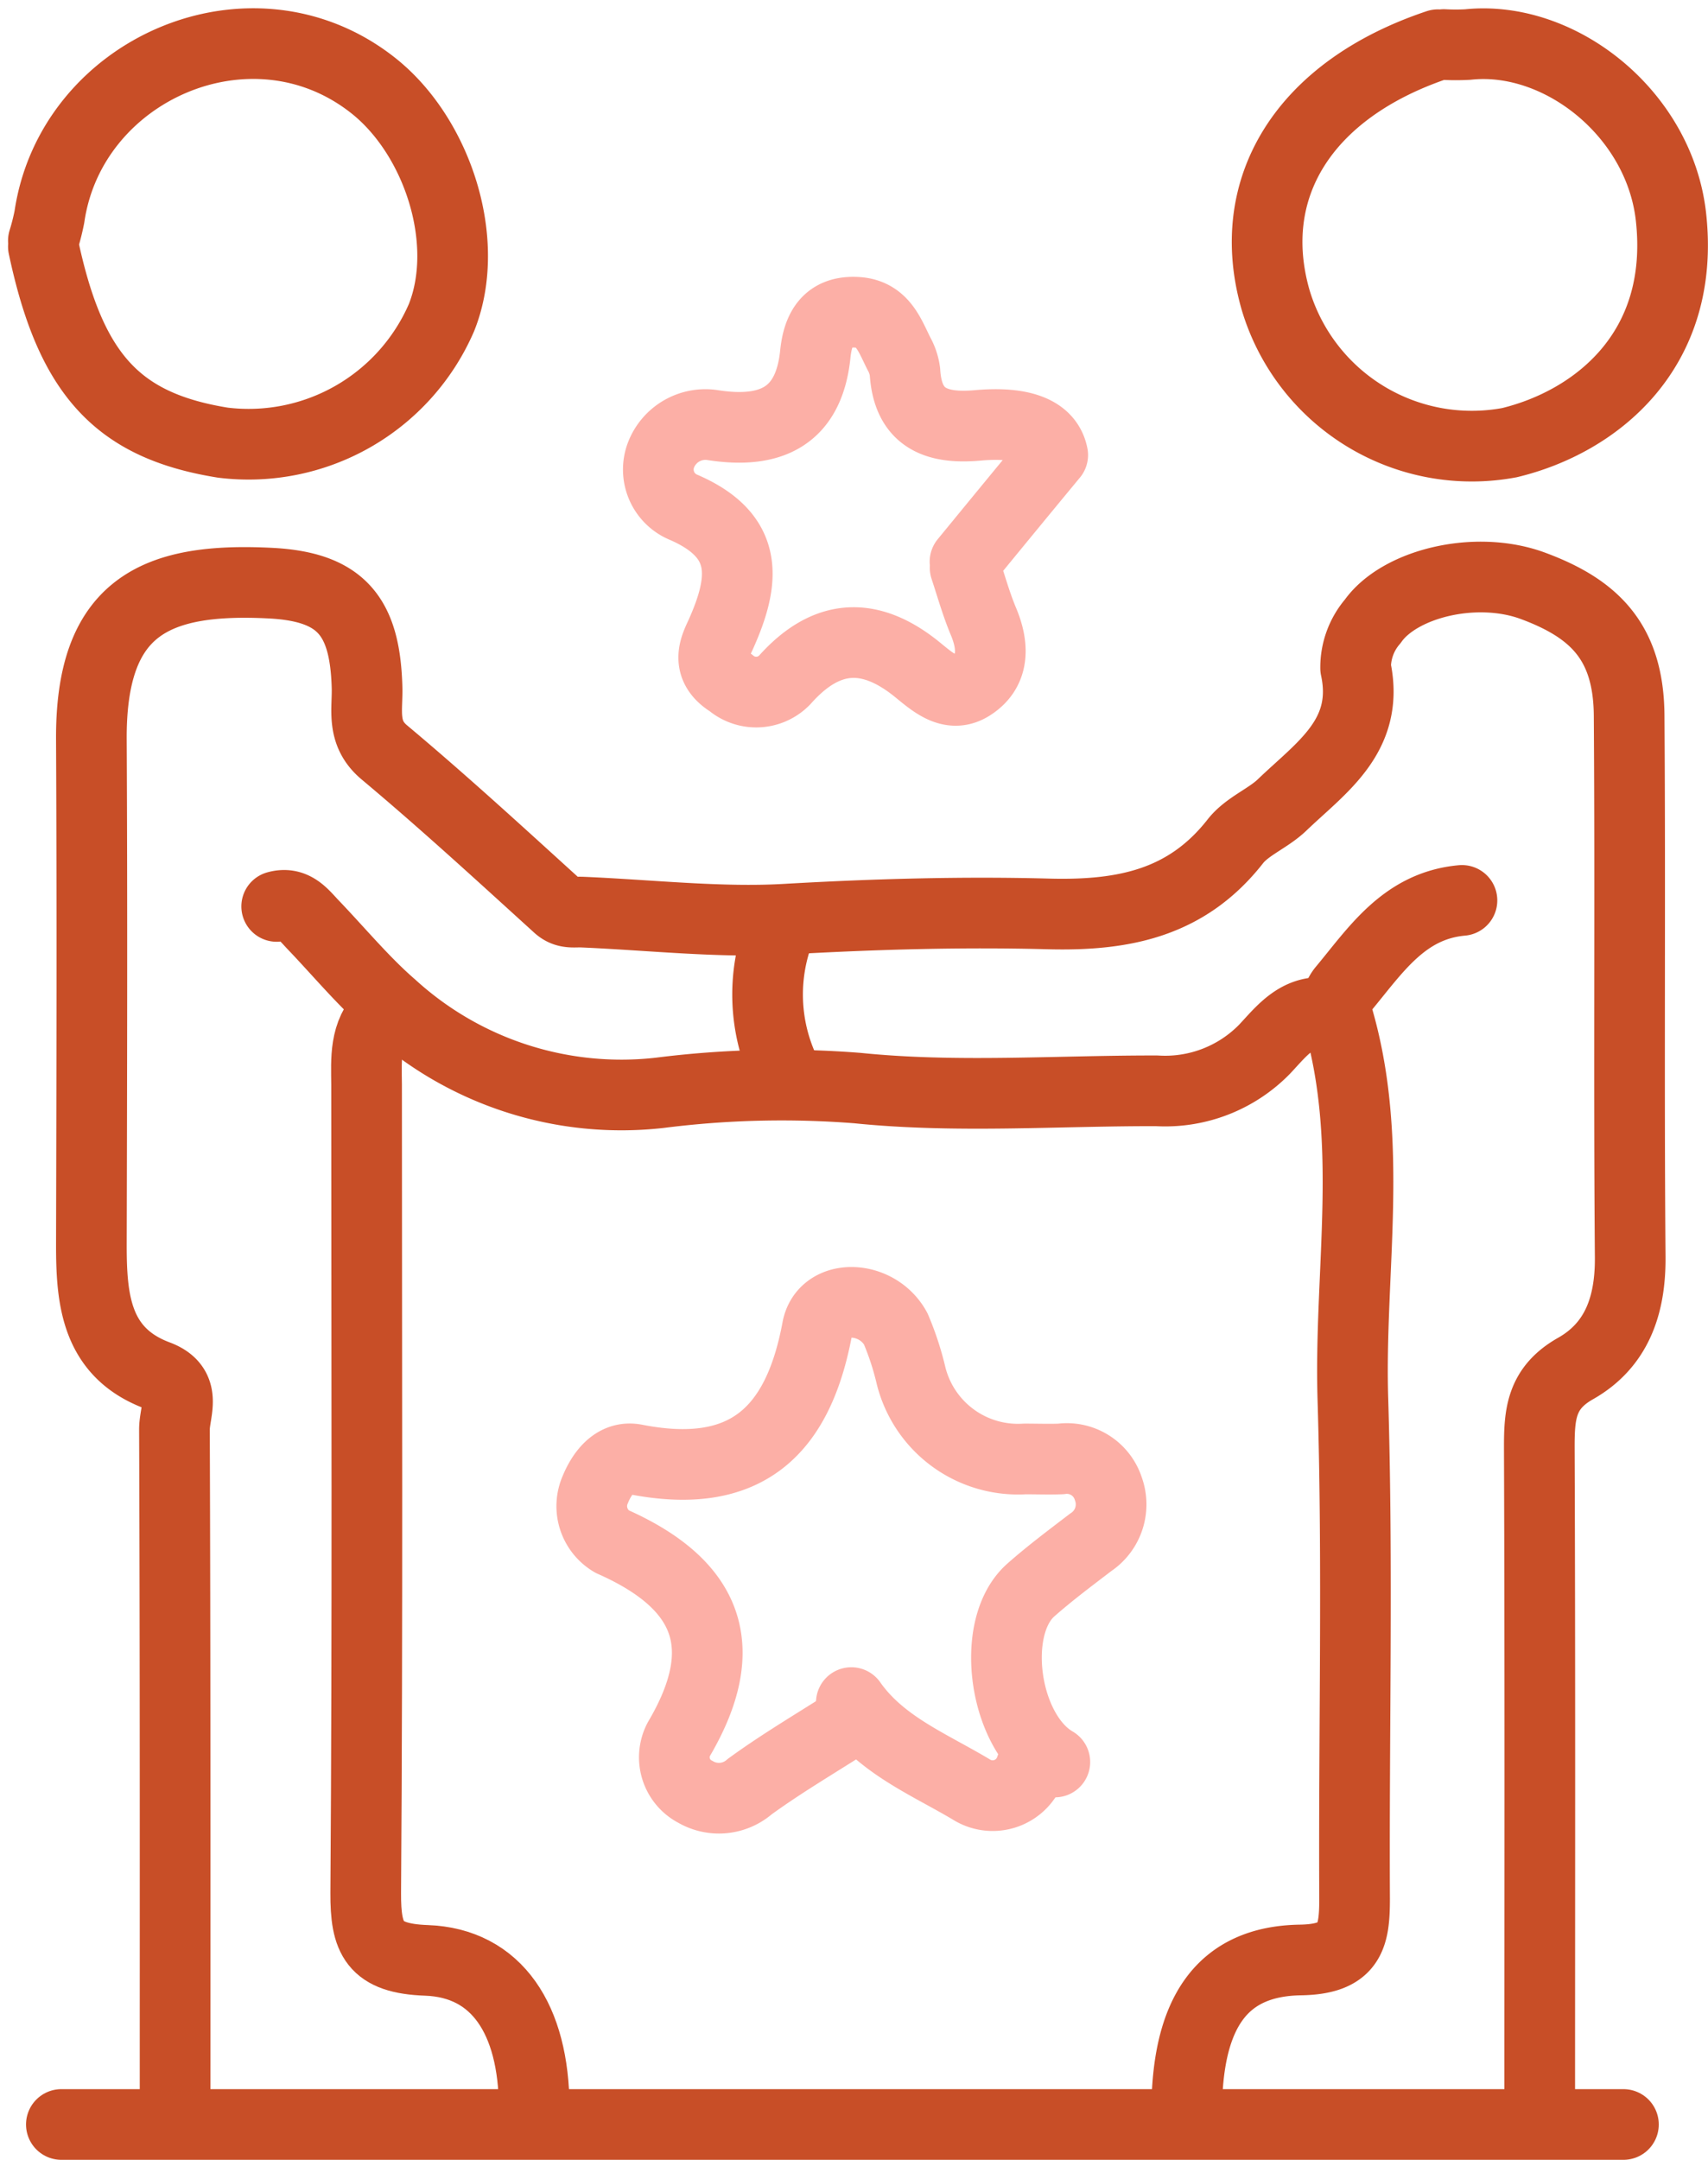
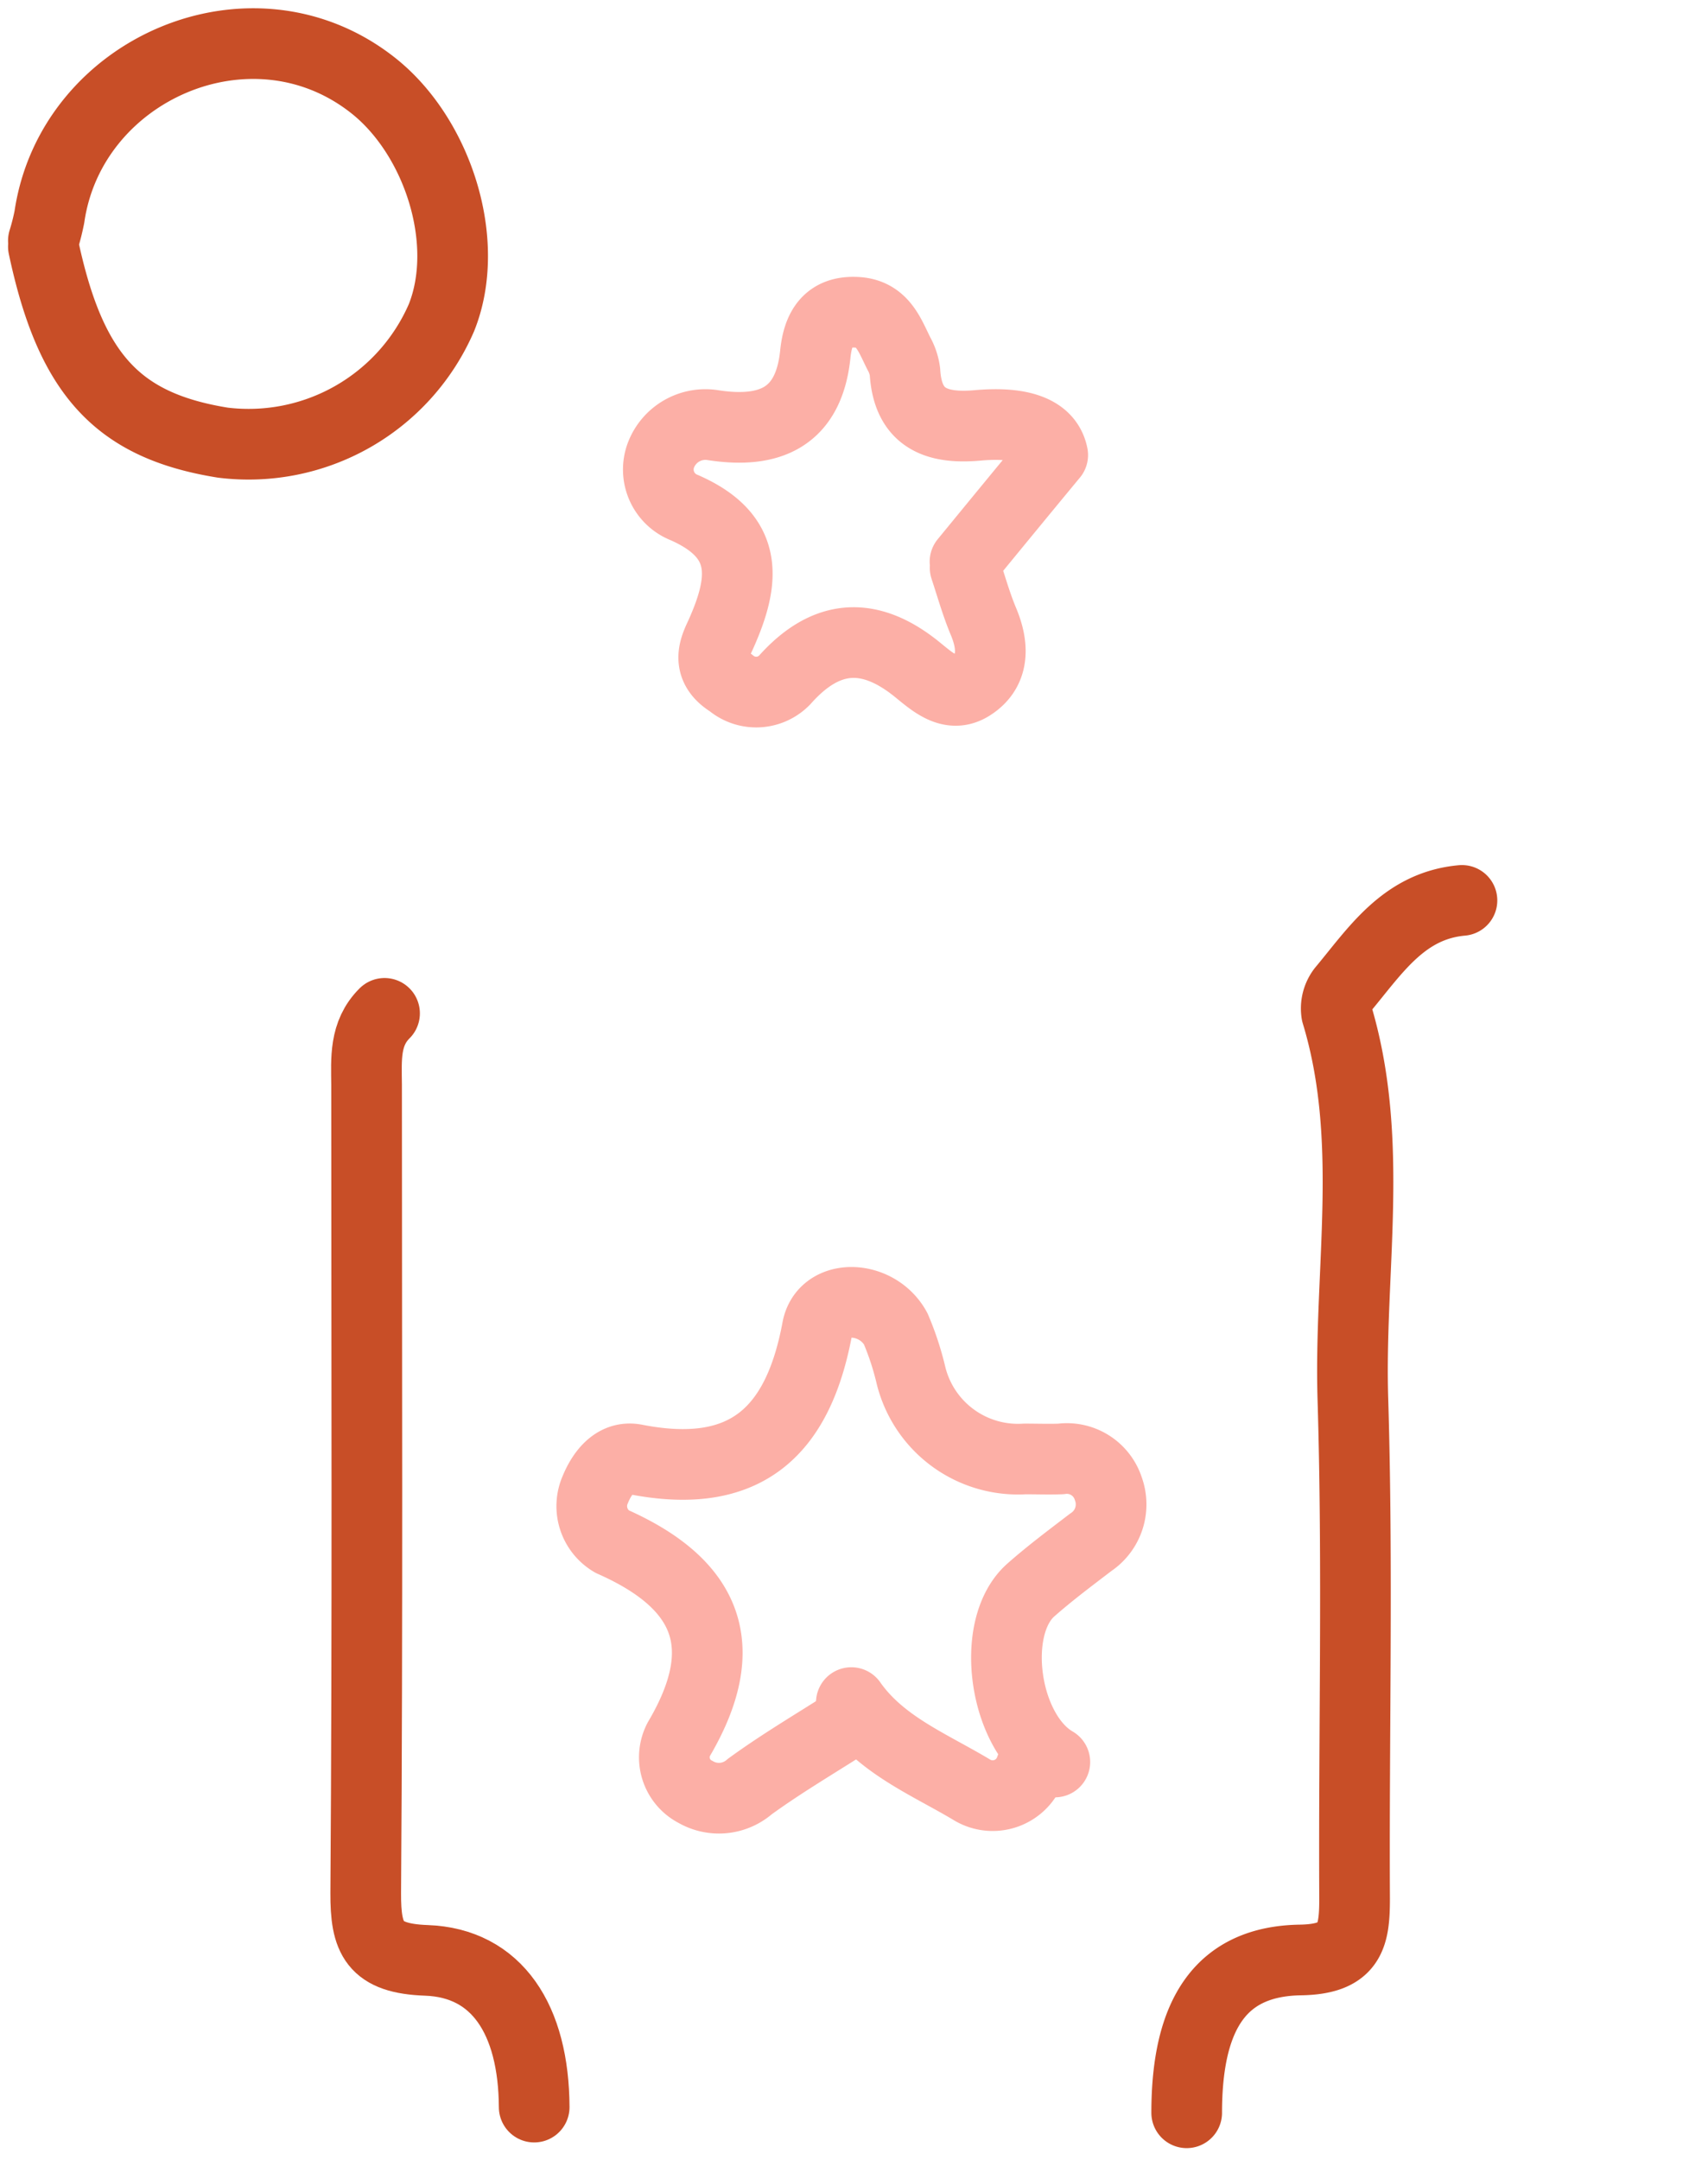
<svg xmlns="http://www.w3.org/2000/svg" width="72.513" height="91.678" viewBox="0 0 72.513 91.678">
  <g id="home-values-embrace" transform="translate(-0.002 -0.486)">
-     <path id="Path_1030" data-name="Path 1030" d="M56.478,43.5c-1.337-.24-2.037.722-2.791,1.524a5.9,5.9,0,0,1-4.577,1.764c-4.236-.009-8.507.312-12.7-.116a41.108,41.108,0,0,0-8.391.2,14.469,14.469,0,0,1-11.388-3.688c-1.185-1.025-2.244-2.307-3.356-3.466-.413-.437-.79-.962-1.526-.757" fill="none" stroke="#c84e27" stroke-linecap="round" stroke-linejoin="round" stroke-width="3" />
-     <path id="Path_1031" data-name="Path 1031" d="M33.1,39.962a7.612,7.612,0,0,0,.251,6.058" fill="none" stroke="#c84e27" stroke-linecap="round" stroke-linejoin="round" stroke-width="3" />
-     <path id="Path_1032" data-name="Path 1032" d="M65.371,89.906c0-9.337.018-18.665-.018-28,0-1.4.081-2.5,1.526-3.323,1.777-1,2.351-2.708,2.333-4.749-.063-7.653.009-15.306-.045-22.959-.018-3.118-1.454-4.544-4.065-5.515-2.432-.909-5.689-.107-6.82,1.5a3,3,0,0,0-.727,1.987c.619,2.869-1.463,4.214-3.114,5.8-.6.579-1.49.909-1.992,1.55-2.046,2.61-4.7,3.163-7.906,3.083-3.715-.1-7.457.009-11.191.223-2.773.16-5.743-.178-8.624-.3-.35-.018-.682.08-1.032-.232-2.432-2.209-4.855-4.437-7.377-6.548-1-.837-.7-1.826-.736-2.8-.09-2.976-1.095-4.223-4.074-4.383-4.963-.258-7.664,1.024-7.628,6.655.036,7.145.018,14.29,0,21.444,0,2.325.2,4.562,2.8,5.533,1.31.49.727,1.515.727,2.29.036,9.586.027,19.172.027,28.758" fill="none" stroke="#c84e27" stroke-linecap="round" stroke-linejoin="round" stroke-width="3" />
-     <path id="Path_1033" data-name="Path 1033" d="M61.046,2.384c-5.681,1.9-8.265,6.076-6.883,10.851a8.693,8.693,0,0,0,9.925,6.04C67.713,18.4,71.572,15.4,70.944,9.7c-.485-4.392-4.72-7.742-8.633-7.323a9.623,9.623,0,0,1-1.014,0" fill="none" stroke="#c84e27" stroke-linecap="round" stroke-linejoin="round" stroke-width="3" />
    <path id="Path_1034" data-name="Path 1034" d="M40.971,24.327c1.14-1.39,2.279-2.78,3.724-4.526-.233-1.176-1.651-1.4-3.213-1.256-1.75.151-2.944-.312-3.06-2.281a2.155,2.155,0,0,0-.251-.757c-.395-.775-.673-1.693-1.777-1.764-1.256-.08-1.669.713-1.777,1.764-.269,2.664-1.893,3.4-4.325,3.029a2.021,2.021,0,0,0-2.235,1.283,1.734,1.734,0,0,0,.987,2.209c2.773,1.212,2.594,3.065,1.57,5.363-.224.5-.736,1.372.4,2.067a1.679,1.679,0,0,0,2.3-.107c1.786-2.013,3.634-2.058,5.618-.454.7.57,1.427,1.229,2.279.7,1.014-.633.987-1.684.538-2.744-.305-.731-.521-1.506-.772-2.263" fill="none" stroke="#fcafa6" stroke-linecap="round" stroke-linejoin="round" stroke-width="3" />
    <path id="Path_1035" data-name="Path 1035" d="M36.145,72.756c1.274,1.817,3.329,2.628,5.124,3.706a1.7,1.7,0,0,0,2.495-.935" fill="none" stroke="#fcafa6" stroke-linecap="round" stroke-linejoin="round" stroke-width="3" />
    <path id="Path_1036" data-name="Path 1036" d="M44.785,75.278c-2.172-1.256-2.8-5.737-1.014-7.305.808-.713,1.678-1.363,2.54-2.022a1.929,1.929,0,0,0,.745-2.272,1.848,1.848,0,0,0-2.019-1.265c-.512.018-1.014,0-1.526,0a4.678,4.678,0,0,1-4.828-3.528,12.187,12.187,0,0,0-.655-2c-.8-1.461-3.042-1.523-3.329,0-.826,4.446-3.1,6.45-7.709,5.55-.942-.187-1.472.686-1.714,1.274a1.74,1.74,0,0,0,.709,2.209c4.065,1.8,5.169,4.437,2.836,8.392a1.647,1.647,0,0,0,.709,2.236,1.984,1.984,0,0,0,2.3-.223c1.382-1.007,2.863-1.871,4.308-2.8" fill="none" stroke="#fcafa6" stroke-linecap="round" stroke-linejoin="round" stroke-width="3" />
    <path id="Path_1037" data-name="Path 1037" d="M16.328,43.5c-.861.855-.772,1.942-.763,3.029,0,11.439.045,22.869-.036,34.309-.009,1.942.35,2.78,2.575,2.86,3,.107,4.559,2.512,4.577,6.228" fill="none" stroke="#c84e27" stroke-linecap="round" stroke-linejoin="round" stroke-width="3" />
-     <path id="Path_1038" data-name="Path 1038" d="M2.607,90.664H68.925" fill="none" stroke="#c84e27" stroke-linecap="round" stroke-linejoin="round" stroke-width="3" />
    <path id="Path_1039" data-name="Path 1039" d="M62.069,38.706c-2.477.223-3.679,2.138-5.07,3.8a1.289,1.289,0,0,0-.251.989c1.642,5.408.521,10.94.691,16.4.215,7.056.036,14.121.072,21.186,0,1.621-.188,2.566-2.3,2.6-3.356.053-4.828,2.263-4.828,6.486" fill="none" stroke="#c84e27" stroke-linecap="round" stroke-linejoin="round" stroke-width="3" />
    <path id="Path_1040" data-name="Path 1040" d="M1.844,10.954c1.149,5.426,3.141,7.6,7.619,8.321a8.925,8.925,0,0,0,9.279-5.3c1.292-3.216-.161-7.7-2.9-9.862C10.7.05,3.019,3.4,2.1,9.689A9.7,9.7,0,0,1,1.844,10.7" fill="none" stroke="#c84e27" stroke-linecap="round" stroke-linejoin="round" stroke-width="3" />
  </g>
</svg>